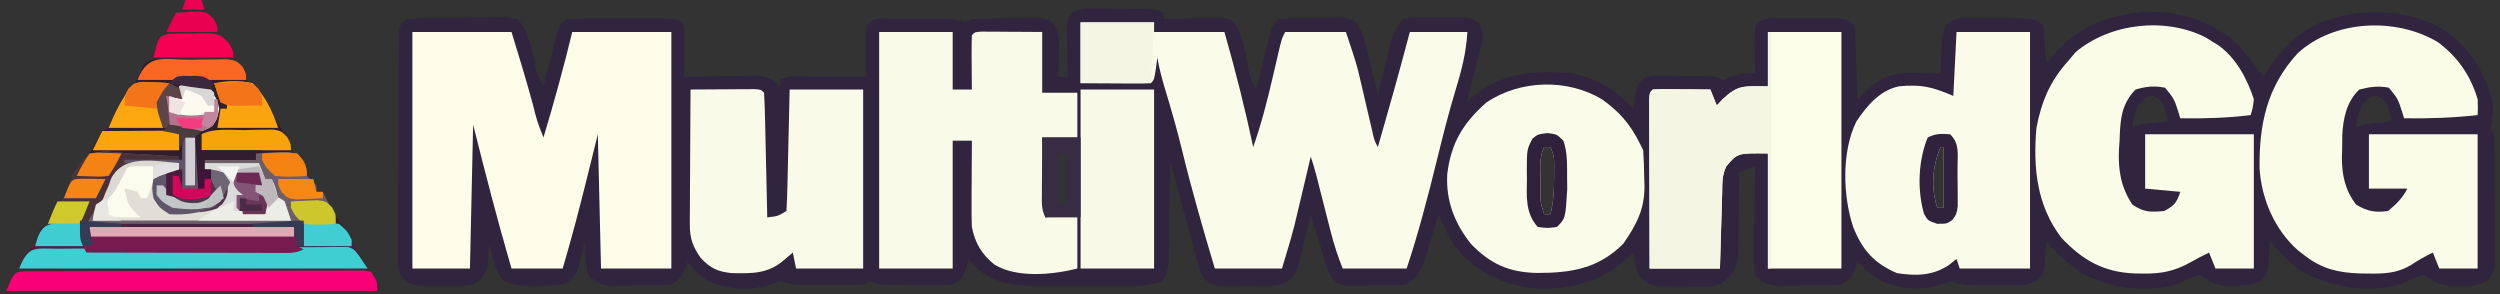
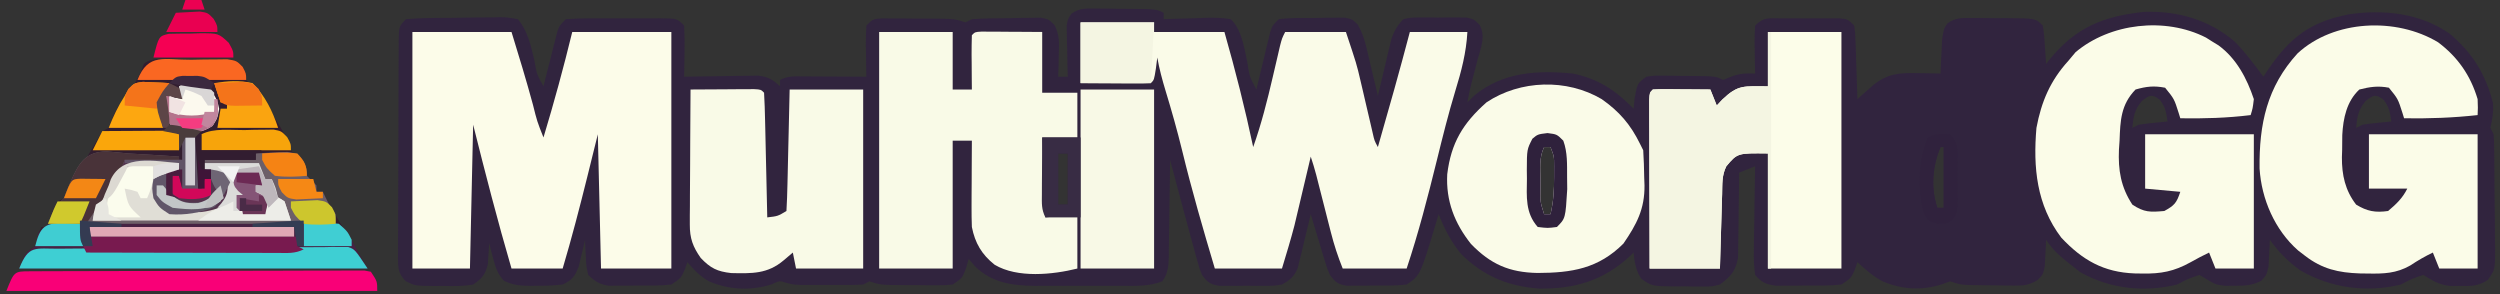
<svg xmlns="http://www.w3.org/2000/svg" version="1.1" width="782" height="92">
  <rect width="100%" height="100%" fill="#333333" stroke="none" />
  <path d="M0 0 C1.109 0.005 2.218 0.01 3.361 0.016 C5.099 0.047 5.099 0.047 6.871 0.078 C8.614 0.086 8.614 0.086 10.393 0.094 C19 0.174 19 0.174 21.309 1.328 C21.309 1.988 21.309 2.648 21.309 3.328 C21.929 3.302 22.549 3.276 23.189 3.249 C25.999 3.145 28.809 3.08 31.621 3.016 C32.598 2.974 33.574 2.932 34.58 2.889 C37.236 2.843 39.69 2.877 42.309 3.328 C45.754 6.72 46.391 11.943 47.434 16.578 C48.159 21.333 48.159 21.333 50.309 25.328 C50.45 24.733 50.591 24.137 50.736 23.524 C51.378 20.832 52.031 18.143 52.684 15.453 C52.905 14.516 53.127 13.579 53.355 12.613 C53.575 11.717 53.794 10.821 54.02 9.898 C54.219 9.071 54.418 8.244 54.623 7.391 C55.309 5.328 55.309 5.328 57.309 3.328 C61.101 2.847 64.927 2.958 68.746 2.953 C69.809 2.929 70.872 2.904 71.967 2.879 C72.986 2.875 74.005 2.871 75.055 2.867 C75.99 2.859 76.925 2.851 77.888 2.842 C80.309 3.328 80.309 3.328 82.05 5.059 C83.361 7.423 84.072 9.467 84.695 12.094 C84.911 12.983 85.127 13.873 85.35 14.789 C85.563 15.709 85.776 16.63 85.996 17.578 C86.221 18.514 86.446 19.45 86.678 20.414 C87.23 22.717 87.773 25.021 88.309 27.328 C88.512 26.451 88.512 26.451 88.72 25.556 C89.344 22.894 89.982 20.236 90.621 17.578 C90.834 16.658 91.048 15.737 91.268 14.789 C91.483 13.9 91.699 13.01 91.922 12.094 C92.116 11.277 92.309 10.46 92.509 9.618 C93.432 6.975 94.329 5.318 96.309 3.328 C98.621 2.811 98.621 2.811 101.309 2.797 C102.763 2.789 102.763 2.789 104.246 2.781 C105.257 2.797 106.267 2.812 107.309 2.828 C108.319 2.813 109.33 2.797 110.371 2.781 C111.34 2.786 112.31 2.792 113.309 2.797 C114.195 2.801 115.082 2.806 115.996 2.811 C118.309 3.328 118.309 3.328 120.155 5.115 C122.036 8.723 120.6 12.049 119.559 15.766 C119.168 17.264 118.777 18.763 118.387 20.262 C118.103 21.313 118.103 21.313 117.814 22.386 C117.216 24.684 116.736 26.993 116.309 29.328 C117.453 28.214 117.453 28.214 118.621 27.078 C127.532 19.822 138.324 19.254 149.309 20.328 C157.24 21.971 162.687 25.594 168.309 31.328 C168.412 30.235 168.515 29.142 168.621 28.016 C169.485 23.384 169.485 23.384 172.309 21.328 C174.637 20.972 174.637 20.972 177.344 21 C178.805 21.008 178.805 21.008 180.295 21.016 C181.31 21.036 182.325 21.057 183.371 21.078 C184.9 21.086 184.9 21.086 186.459 21.094 C194 21.174 194 21.174 196.309 22.328 C197.453 21.864 197.453 21.864 198.621 21.391 C201.438 20.277 203.32 20.243 206.309 20.328 C206.285 19.269 206.262 18.209 206.238 17.117 C206.22 15.729 206.201 14.341 206.184 12.953 C206.167 12.254 206.15 11.556 206.133 10.836 C206.115 8.999 206.206 7.162 206.309 5.328 C209.031 2.606 210.536 3.07 214.34 3.062 C215.543 3.06 216.745 3.057 217.984 3.055 C219.246 3.062 220.508 3.07 221.809 3.078 C223.071 3.07 224.333 3.063 225.633 3.055 C226.836 3.057 228.038 3.06 229.277 3.062 C230.385 3.065 231.493 3.067 232.635 3.069 C235.309 3.328 235.309 3.328 237.309 5.328 C237.627 7.667 237.627 7.667 237.723 10.555 C237.761 11.586 237.8 12.617 237.84 13.68 C237.886 15.3 237.886 15.3 237.934 16.953 C237.972 18.041 238.011 19.129 238.051 20.25 C238.145 22.943 238.231 25.635 238.309 28.328 C238.768 27.918 239.226 27.508 239.699 27.086 C240.313 26.547 240.926 26.008 241.559 25.453 C242.464 24.653 242.464 24.653 243.387 23.836 C247.849 20.335 251.504 20.067 257.059 20.203 C258.105 20.217 258.105 20.217 259.172 20.23 C260.884 20.254 262.596 20.29 264.309 20.328 C264.346 19.352 264.383 18.376 264.422 17.371 C264.52 15.463 264.52 15.463 264.621 13.516 C264.679 12.251 264.737 10.986 264.797 9.684 C265.309 6.328 265.309 6.328 266.471 4.641 C269.086 2.772 271.027 2.956 274.219 2.965 C275.373 2.965 276.527 2.966 277.717 2.967 C278.923 2.983 280.129 2.999 281.371 3.016 C283.186 3.011 283.186 3.011 285.037 3.006 C294.042 3.061 294.042 3.061 296.309 5.328 C296.723 8.148 296.723 8.148 296.934 11.453 C297.008 12.549 297.083 13.645 297.16 14.773 C297.209 15.616 297.258 16.46 297.309 17.328 C297.721 16.809 298.134 16.289 298.559 15.754 C306.74 5.874 315.18 2.424 327.945 1.043 C338.429 0.655 348.294 3.49 356.309 10.328 C359.667 13.73 362.453 17.505 365.309 21.328 C365.782 20.604 366.255 19.879 366.742 19.133 C373.703 8.956 379.926 4.172 392.113 1.797 C402.926 0.211 414.319 1.43 423.5 7.824 C430.63 13.753 434.878 20.606 437.121 29.578 C437.312 32.385 436.915 34.598 436.309 37.328 C436.639 37.988 436.969 38.648 437.309 39.328 C437.418 40.695 437.468 42.068 437.486 43.439 C437.498 44.287 437.511 45.135 437.524 46.008 C437.536 47.385 437.536 47.385 437.547 48.789 C437.555 49.731 437.563 50.673 437.571 51.644 C437.585 53.64 437.596 55.635 437.604 57.631 C437.621 60.684 437.665 63.736 437.709 66.789 C437.719 68.727 437.728 70.664 437.734 72.602 C437.752 73.515 437.769 74.429 437.787 75.37 C437.766 81.686 437.766 81.686 435.473 84.905 C432.507 86.855 430.398 86.827 426.871 86.766 C425.759 86.764 424.646 86.763 423.5 86.762 C420.042 86.292 418.25 85.105 415.309 83.328 C411.748 84.52 411.748 84.52 408.309 86.328 C397.592 88.955 386.432 87.455 376.848 81.902 C373.044 79.166 370.026 76.178 367.309 72.328 C367.283 73.087 367.257 73.847 367.23 74.629 C367.174 75.623 367.117 76.617 367.059 77.641 C366.989 79.12 366.989 79.12 366.918 80.629 C366.309 83.328 366.309 83.328 364.633 85.16 C361.72 86.624 359.623 86.728 356.371 86.703 C354.842 86.715 354.842 86.715 353.281 86.727 C350.309 86.328 350.309 86.328 347.648 84.727 C346.876 84.265 346.104 83.804 345.309 83.328 C341.748 84.52 341.748 84.52 338.309 86.328 C328.047 88.868 317.212 87.67 307.996 82.453 C307.109 81.752 306.222 81.051 305.309 80.328 C304.774 79.912 304.239 79.495 303.688 79.066 C301.064 76.971 299.183 75.14 297.309 72.328 C297.283 73.087 297.257 73.847 297.23 74.629 C297.174 75.623 297.117 76.617 297.059 77.641 C296.989 79.12 296.989 79.12 296.918 80.629 C296.309 83.328 296.309 83.328 294.589 84.976 C291.889 86.577 290.33 86.689 287.211 86.656 C285.762 86.649 285.762 86.649 284.283 86.641 C283.281 86.62 282.279 86.599 281.246 86.578 C280.24 86.573 279.234 86.568 278.197 86.562 C270.774 86.483 270.774 86.483 267.309 85.328 C266.442 85.638 265.576 85.947 264.684 86.266 C258.276 88.283 252.364 87.909 246.172 85.328 C243.156 83.71 240.817 81.648 238.309 79.328 C238.04 80.112 237.772 80.896 237.496 81.703 C236.309 84.328 236.309 84.328 233.309 86.328 C229.511 86.765 225.692 86.652 221.871 86.641 C220.821 86.657 219.771 86.673 218.689 86.689 C217.678 86.69 216.667 86.691 215.625 86.691 C214.701 86.694 213.778 86.697 212.826 86.7 C209.678 86.235 208.402 85.753 206.309 83.328 C205.952 80.612 205.841 78.307 205.918 75.598 C205.924 74.847 205.929 74.097 205.935 73.324 C205.957 70.929 206.008 68.535 206.059 66.141 C206.079 64.516 206.097 62.892 206.113 61.268 C206.157 57.287 206.226 53.308 206.309 49.328 C204.659 49.988 203.009 50.648 201.309 51.328 C201.304 52.211 201.3 53.093 201.296 54.003 C201.269 57.293 201.22 60.581 201.156 63.871 C201.133 65.292 201.118 66.713 201.113 68.134 C201.104 70.183 201.063 72.229 201.016 74.277 C201 75.508 200.984 76.739 200.968 78.007 C200.125 82.252 198.734 83.741 195.309 86.328 C192.785 86.959 192.785 86.959 190.148 86.957 C189.19 86.959 188.232 86.961 187.244 86.963 C186.255 86.939 185.265 86.915 184.246 86.891 C183.253 86.902 182.26 86.913 181.236 86.924 C174.062 86.851 174.062 86.851 170.672 84.496 C168.973 81.795 168.595 79.483 168.309 76.328 C167.908 76.715 167.507 77.102 167.094 77.5 C158.741 85.152 149.838 87.759 138.629 87.594 C128.879 86.814 121.41 83.708 114.41 76.855 C111.23 73.031 109.136 68.934 107.309 64.328 C107.055 65.185 106.801 66.043 106.539 66.926 C101.55 83.501 101.55 83.501 97.309 86.328 C93.823 86.759 90.318 86.652 86.809 86.641 C85.364 86.665 85.364 86.665 83.891 86.689 C82.966 86.69 82.042 86.691 81.09 86.691 C79.822 86.696 79.822 86.696 78.529 86.7 C75.765 86.237 74.966 85.563 73.309 83.328 C72.417 81.243 72.417 81.243 71.703 78.879 C71.312 77.608 71.312 77.608 70.912 76.311 C70.521 74.989 70.521 74.989 70.121 73.641 C69.848 72.748 69.576 71.855 69.295 70.936 C68.624 68.735 67.963 66.533 67.309 64.328 C67.178 64.888 67.048 65.448 66.913 66.025 C66.311 68.567 65.685 71.104 65.059 73.641 C64.751 74.962 64.751 74.962 64.438 76.311 C64.118 77.582 64.118 77.582 63.793 78.879 C63.604 79.659 63.416 80.439 63.222 81.243 C62.039 83.944 60.872 84.892 58.309 86.328 C55.883 86.716 55.883 86.716 53.211 86.727 C52.245 86.73 51.279 86.734 50.283 86.738 C49.281 86.727 48.279 86.715 47.246 86.703 C46.24 86.715 45.234 86.726 44.197 86.738 C42.75 86.732 42.75 86.732 41.273 86.727 C40.393 86.723 39.512 86.72 38.605 86.716 C35.798 86.242 34.979 85.607 33.309 83.328 C32.481 81.298 32.481 81.298 31.844 78.969 C31.601 78.099 31.358 77.229 31.107 76.332 C30.743 74.969 30.743 74.969 30.371 73.578 C30.132 72.716 29.893 71.853 29.646 70.965 C28.853 68.09 28.079 65.21 27.309 62.328 C27.135 61.681 26.962 61.033 26.784 60.366 C25.622 56.021 24.464 51.675 23.309 47.328 C23.295 48.94 23.295 48.94 23.28 50.585 C23.24 54.572 23.175 58.558 23.101 62.544 C23.073 64.27 23.052 65.995 23.038 67.721 C23.016 70.201 22.97 72.68 22.918 75.16 C22.917 75.932 22.916 76.704 22.914 77.499 C22.83 80.564 22.7 82.779 20.893 85.314 C16.771 86.932 12.743 86.755 8.355 86.727 C7.381 86.729 6.407 86.732 5.403 86.735 C3.342 86.737 1.281 86.732 -0.78 86.719 C-3.916 86.703 -7.051 86.719 -10.188 86.738 C-12.194 86.736 -14.201 86.732 -16.207 86.727 C-17.138 86.733 -18.068 86.739 -19.027 86.745 C-26.061 86.67 -32.463 85.799 -37.691 80.641 C-38.681 79.496 -38.681 79.496 -39.691 78.328 C-39.96 79.277 -40.228 80.226 -40.504 81.203 C-41.691 84.328 -41.691 84.328 -44.691 86.328 C-47.096 86.571 -47.096 86.571 -49.91 86.559 C-50.925 86.557 -51.939 86.555 -52.984 86.553 C-54.043 86.54 -55.101 86.528 -56.191 86.516 C-57.25 86.515 -58.308 86.514 -59.398 86.514 C-67.27 86.469 -67.27 86.469 -70.691 85.328 C-71.681 85.823 -71.681 85.823 -72.691 86.328 C-74.312 86.424 -75.936 86.459 -77.559 86.461 C-79.011 86.463 -79.011 86.463 -80.492 86.465 C-82.014 86.459 -82.014 86.459 -83.566 86.453 C-85.077 86.459 -85.077 86.459 -86.617 86.465 C-87.588 86.464 -88.559 86.462 -89.559 86.461 C-90.891 86.459 -90.891 86.459 -92.25 86.458 C-94.691 86.328 -94.691 86.328 -96.848 85.761 C-98.846 85.116 -98.846 85.116 -101.316 86.266 C-107.934 88.349 -114.532 88.027 -120.93 85.328 C-123.73 83.739 -125.591 81.756 -127.691 79.328 C-127.96 80.112 -128.228 80.896 -128.504 81.703 C-129.691 84.328 -129.691 84.328 -132.691 86.328 C-136.323 86.762 -139.974 86.652 -143.629 86.641 C-145.132 86.665 -145.132 86.665 -146.666 86.689 C-147.632 86.69 -148.598 86.691 -149.594 86.691 C-150.916 86.696 -150.916 86.696 -152.265 86.7 C-155.195 86.251 -156.563 85.365 -158.691 83.328 C-159.301 80.629 -159.301 80.629 -159.441 77.641 C-159.498 76.647 -159.555 75.653 -159.613 74.629 C-159.639 73.87 -159.665 73.11 -159.691 72.328 C-159.862 73.087 -160.032 73.847 -160.207 74.629 C-160.449 75.623 -160.692 76.617 -160.941 77.641 C-161.173 78.627 -161.405 79.613 -161.645 80.629 C-162.893 83.849 -163.592 84.814 -166.691 86.328 C-169.454 86.622 -171.937 86.748 -174.691 86.703 C-175.403 86.715 -176.115 86.726 -176.848 86.738 C-179.931 86.721 -182.308 86.521 -185.082 85.129 C-187.082 82.891 -187.69 81.035 -188.441 78.141 C-188.684 77.24 -188.926 76.339 -189.176 75.41 C-189.346 74.723 -189.516 74.036 -189.691 73.328 C-189.717 73.931 -189.743 74.535 -189.77 75.156 C-189.826 75.955 -189.883 76.755 -189.941 77.578 C-190.011 78.761 -190.011 78.761 -190.082 79.969 C-190.94 83.291 -191.835 84.387 -194.691 86.328 C-197.871 86.888 -200.972 86.841 -204.191 86.766 C-205.046 86.773 -205.901 86.78 -206.781 86.787 C-212.903 86.725 -212.903 86.725 -215.794 85.27 C-218.112 82.897 -218.17 81.274 -218.211 78.027 C-218.2 77.312 -218.189 76.596 -218.177 75.859 C-218.183 74.722 -218.183 74.722 -218.189 73.562 C-218.196 71.055 -218.175 68.55 -218.152 66.043 C-218.15 64.303 -218.149 62.564 -218.15 60.824 C-218.146 57.178 -218.13 53.532 -218.103 49.886 C-218.069 45.206 -218.061 40.527 -218.063 35.847 C-218.062 32.255 -218.051 28.663 -218.037 25.071 C-218.031 23.345 -218.027 21.619 -218.025 19.893 C-218.021 17.485 -218.003 15.076 -217.982 12.668 C-217.983 11.95 -217.984 11.233 -217.985 10.494 C-217.92 5.557 -217.92 5.557 -215.691 3.328 C-213.074 3.092 -210.566 2.976 -207.945 2.957 C-206.795 2.943 -206.795 2.943 -205.621 2.93 C-203.998 2.915 -202.375 2.906 -200.752 2.903 C-198.266 2.891 -195.784 2.842 -193.299 2.791 C-191.723 2.782 -190.146 2.774 -188.57 2.77 C-187.826 2.75 -187.083 2.73 -186.316 2.71 C-184.213 2.729 -184.213 2.729 -180.691 3.328 C-177.59 7.043 -176.682 11.446 -175.566 16.078 C-174.796 20.561 -174.796 20.561 -172.691 24.328 C-172.48 23.48 -172.48 23.48 -172.264 22.616 C-171.622 20.06 -170.969 17.506 -170.316 14.953 C-169.984 13.619 -169.984 13.619 -169.645 12.258 C-169.316 10.982 -169.316 10.982 -168.98 9.68 C-168.682 8.501 -168.682 8.501 -168.377 7.299 C-167.691 5.328 -167.691 5.328 -165.691 3.328 C-163.062 3.128 -160.54 3.048 -157.91 3.062 C-157.141 3.061 -156.372 3.059 -155.579 3.057 C-153.952 3.055 -152.324 3.059 -150.697 3.067 C-148.201 3.078 -145.706 3.067 -143.211 3.055 C-141.632 3.056 -140.052 3.059 -138.473 3.062 C-137.724 3.058 -136.975 3.054 -136.203 3.05 C-130.921 3.098 -130.921 3.098 -128.691 5.328 C-128.546 8.073 -128.505 10.713 -128.566 13.453 C-128.575 14.207 -128.584 14.961 -128.594 15.738 C-128.617 17.602 -128.653 19.465 -128.691 21.328 C-127.925 21.312 -127.158 21.297 -126.368 21.281 C-122.893 21.218 -119.417 21.179 -115.941 21.141 C-114.735 21.115 -113.528 21.09 -112.285 21.064 C-111.125 21.055 -109.965 21.045 -108.77 21.035 C-107.167 21.012 -107.167 21.012 -105.532 20.988 C-102.36 21.368 -101.019 22.199 -98.691 24.328 C-98.691 23.668 -98.691 23.008 -98.691 22.328 C-96.03 20.997 -94.004 21.215 -91.027 21.23 C-89.906 21.234 -88.784 21.237 -87.629 21.24 C-86.453 21.249 -85.278 21.257 -84.066 21.266 C-82.883 21.27 -81.7 21.275 -80.48 21.279 C-77.551 21.291 -74.621 21.308 -71.691 21.328 C-71.715 20.196 -71.738 19.065 -71.762 17.898 C-71.78 16.417 -71.799 14.935 -71.816 13.453 C-71.833 12.707 -71.85 11.96 -71.867 11.191 C-71.885 9.236 -71.795 7.281 -71.691 5.328 C-69.691 3.328 -69.691 3.328 -67.125 3.085 C-66.066 3.089 -65.006 3.093 -63.914 3.098 C-62.761 3.1 -61.608 3.102 -60.42 3.104 C-59.21 3.116 -58 3.128 -56.754 3.141 C-55.548 3.141 -54.342 3.142 -53.1 3.143 C-44.113 3.188 -44.113 3.188 -40.691 4.328 C-40.031 3.998 -39.371 3.668 -38.691 3.328 C-34.718 3.033 -30.737 3.05 -26.754 3.016 C-25.643 2.987 -24.533 2.958 -23.389 2.928 C-22.325 2.919 -21.26 2.911 -20.164 2.902 C-19.187 2.888 -18.21 2.873 -17.203 2.858 C-14.691 3.328 -14.691 3.328 -12.868 5.139 C-11.155 8.326 -11.404 10.994 -11.504 14.578 C-11.545 16.473 -11.545 16.473 -11.586 18.406 C-11.621 19.37 -11.656 20.335 -11.691 21.328 C-10.701 21.328 -9.711 21.328 -8.691 21.328 C-8.726 20.064 -8.761 18.799 -8.797 17.496 C-8.825 15.836 -8.852 14.176 -8.879 12.516 C-8.904 11.682 -8.929 10.849 -8.955 9.99 C-8.97 8.787 -8.97 8.787 -8.984 7.559 C-9.008 6.451 -9.008 6.451 -9.032 5.321 C-8.691 3.328 -8.691 3.328 -7.529 1.584 C-4.954 -0.176 -3.101 -0.028 0 0 Z M327.246 28.953 C324.947 31.771 324.634 33.754 324.309 37.328 C324.969 36.998 325.629 36.668 326.309 36.328 C327.845 36.103 329.388 35.92 330.934 35.766 C331.751 35.682 332.568 35.598 333.41 35.512 C334.037 35.451 334.663 35.391 335.309 35.328 C334.933 32.546 334.635 30.74 332.871 28.516 C330.388 26.629 329.66 27.051 327.246 28.953 Z M397.246 28.953 C394.947 31.771 394.634 33.754 394.309 37.328 C394.969 36.998 395.629 36.668 396.309 36.328 C397.845 36.103 399.388 35.92 400.934 35.766 C401.751 35.682 402.568 35.598 403.41 35.512 C404.037 35.451 404.663 35.391 405.309 35.328 C404.933 32.546 404.635 30.74 402.871 28.516 C400.388 26.629 399.66 27.051 397.246 28.953 Z M323.309 42.328 C324.309 45.328 324.309 45.328 324.309 45.328 Z M140.309 43.328 C138.668 46.61 139.166 50.226 139.184 53.828 C139.18 54.613 139.176 55.398 139.172 56.207 C139.071 60.401 139.071 60.401 140.309 64.328 C140.969 64.328 141.629 64.328 142.309 64.328 C143.236 60.4 143.443 56.735 143.434 52.703 C143.437 51.013 143.437 51.013 143.441 49.289 C143.441 46.27 143.441 46.27 142.309 43.328 C141.649 43.328 140.989 43.328 140.309 43.328 Z M264.309 43.328 C261.759 49.384 261.222 56.067 263.309 62.328 C263.969 62.328 264.629 62.328 265.309 62.328 C265.309 56.058 265.309 49.788 265.309 43.328 C264.979 43.328 264.649 43.328 264.309 43.328 Z M-11.691 45.328 C-11.691 50.608 -11.691 55.888 -11.691 61.328 C-10.701 61.328 -9.711 61.328 -8.691 61.328 C-8.691 56.048 -8.691 50.768 -8.691 45.328 C-9.681 45.328 -10.671 45.328 -11.691 45.328 Z " fill="#31243E" transform="translate(342.691,2.672)" />
  <path d="M0 0 C7.59 0 15.18 0 23 0 C23 0.99 23 1.98 23 3 C30.26 3 37.52 3 45 3 C48.411 14.939 51.43 26.854 54 39 C56.551 31.783 58.399 24.516 60.125 17.062 C60.646 14.824 61.17 12.585 61.695 10.348 C61.922 9.368 62.149 8.388 62.383 7.379 C63 5 63 5 64 3 C70.27 3 76.54 3 83 3 C86.372 13.115 86.372 13.115 87.57 18.277 C87.827 19.367 88.083 20.457 88.348 21.58 C88.604 22.688 88.861 23.796 89.125 24.938 C89.646 27.176 90.17 29.415 90.695 31.652 C90.922 32.632 91.149 33.612 91.383 34.621 C91.91 36.994 91.91 36.994 93 39 C96.452 27.029 99.835 15.05 103 3 C108.94 3 114.88 3 121 3 C120.647 9.466 119.115 15.281 117.222 21.435 C115.042 28.625 113.233 35.893 111.438 43.188 C108.626 54.582 105.713 65.86 102 77 C95.4 77 88.8 77 82 77 C80.466 73.165 79.32 69.683 78.309 65.711 C78.004 64.522 77.699 63.334 77.385 62.109 C77.072 60.877 76.76 59.645 76.438 58.375 C75.812 55.924 75.186 53.474 74.559 51.023 C74.146 49.398 74.146 49.398 73.724 47.74 C73.214 45.808 72.632 43.895 72 42 C71.751 43.057 71.751 43.057 71.497 44.136 C70.73 47.383 69.959 50.629 69.188 53.875 C68.926 54.984 68.665 56.092 68.396 57.234 C68.005 58.878 68.005 58.878 67.605 60.555 C67.37 61.55 67.134 62.545 66.891 63.57 C65.719 68.081 64.339 72.536 63 77 C56.07 77 49.14 77 42 77 C38.352 64.762 34.794 52.535 31.783 40.124 C30.248 33.844 28.495 27.649 26.611 21.465 C25.558 17.997 24.633 14.57 24 11 C23.856 12.134 23.711 13.269 23.562 14.438 C23 18 23 18 22 19 C20.365 19.087 18.727 19.107 17.09 19.098 C16.1 19.094 15.111 19.091 14.092 19.088 C13.051 19.08 12.01 19.071 10.938 19.062 C9.893 19.058 8.848 19.053 7.771 19.049 C5.181 19.037 2.59 19.019 0 19 C0 12.73 0 6.46 0 0 Z " fill="#FAFBE8" transform="translate(338,7)" />
  <path d="M0 0 C10.23 0 20.46 0 31 0 C33.325 7.556 35.624 15.065 37.688 22.688 C39.004 27.967 39.004 27.967 41 33 C44.303 22.061 47.299 11.104 50 0 C60.23 0 70.46 0 81 0 C81 24.42 81 48.84 81 74 C73.74 74 66.48 74 59 74 C58.505 53.21 58.505 53.21 58 32 C56.928 36.331 55.855 40.663 54.75 45.125 C52.341 54.809 49.847 64.435 47 74 C41.72 74 36.44 74 31 74 C26.645 59.093 22.766 44.065 19 29 C18.67 43.85 18.34 58.7 18 74 C12.06 74 6.12 74 0 74 C0 49.58 0 25.16 0 0 Z " fill="#FCFCE9" transform="translate(129,10)" />
  <path d="M0 0 C1.306 -0.029 2.612 -0.058 3.957 -0.088 C5.206 -0.096 6.455 -0.105 7.742 -0.113 C9.469 -0.135 9.469 -0.135 11.23 -0.157 C14.125 0.312 14.125 0.312 16.024 2.214 C17.125 4.312 17.125 4.312 17.125 6.312 C17.867 7.034 18.61 7.756 19.375 8.5 C22.462 11.657 24.046 14.431 26.125 18.312 C26.661 19.179 27.198 20.045 27.75 20.938 C29.125 23.312 29.125 23.312 30.062 25.875 C31.006 28.445 31.006 28.445 33.188 30.375 C35.305 32.493 35.488 33.491 36.125 36.312 C37.105 37.332 38.103 38.335 39.125 39.312 C39.125 39.972 39.125 40.633 39.125 41.312 C39.785 41.312 40.445 41.312 41.125 41.312 C41.394 41.871 41.664 42.429 41.941 43.004 C43.216 45.489 44.616 47.861 46.062 50.25 C46.567 51.084 47.071 51.918 47.59 52.777 C48.096 53.614 48.603 54.451 49.125 55.312 C50.126 56.979 51.126 58.645 52.125 60.312 C53.115 61.962 54.105 63.612 55.125 65.312 C19.155 65.312 -16.815 65.312 -53.875 65.312 C-51.875 60.312 -51.875 60.312 -48.875 58.312 C-48.213 56.332 -48.213 56.332 -47.875 54.312 C-47.545 53.653 -47.215 52.992 -46.875 52.312 C-46.215 52.312 -45.555 52.312 -44.875 52.312 C-44.751 51.735 -44.627 51.157 -44.5 50.562 C-43.861 48.262 -43.082 46.371 -41.875 44.312 C-40.885 43.818 -40.885 43.818 -39.875 43.312 C-39.19 41.653 -38.526 39.985 -37.875 38.312 C-36.957 36.828 -35.998 35.369 -35 33.938 C-33.068 31.12 -31.265 28.309 -29.625 25.312 C-27.875 22.312 -27.875 22.312 -25.875 21.312 C-25.185 19.656 -24.522 17.987 -23.875 16.312 C-22.368 13.572 -20.805 11.228 -18.812 8.812 C-16.908 6.355 -15.923 4.215 -14.875 1.312 C-12.101 -1.461 -3.736 0.027 0 0 Z " fill="#321D2F" transform="translate(59.875,18.688)" />
  <path d="M0 0 C0.973 0.615 0.973 0.615 1.965 1.242 C2.922 1.826 2.922 1.826 3.898 2.422 C9.488 6.485 12.808 12.779 14.965 19.242 C14.621 22.113 14.621 22.113 13.965 24.242 C6.607 25.154 -0.625 25.357 -8.035 25.242 C-8.205 24.688 -8.375 24.134 -8.551 23.562 C-9.947 19.173 -9.947 19.173 -12.785 15.68 C-16.251 15.006 -18.634 15.271 -22.035 16.242 C-26.639 20.967 -26.81 25.978 -27.035 32.242 C-27.098 33.157 -27.161 34.073 -27.227 35.016 C-27.507 41.466 -26.634 46.765 -23.035 52.242 C-19.325 54.716 -17.425 54.627 -13.035 54.242 C-9.85 52.482 -9.202 51.743 -8.035 48.242 C-11.665 47.912 -15.295 47.582 -19.035 47.242 C-19.035 41.632 -19.035 36.022 -19.035 30.242 C-7.815 30.242 3.405 30.242 14.965 30.242 C14.965 44.102 14.965 57.962 14.965 72.242 C11.005 72.242 7.045 72.242 2.965 72.242 C2.305 70.592 1.645 68.942 0.965 67.242 C-1.01 68.213 -2.956 69.197 -4.864 70.293 C-9.955 73.127 -14.118 73.919 -19.91 73.805 C-21.094 73.788 -21.094 73.788 -22.302 73.771 C-32.01 73.412 -38.666 69.611 -45.277 62.559 C-52.992 52.392 -54.105 40.598 -53.035 28.242 C-51.492 19.988 -48.682 13.453 -43.035 7.242 C-42.293 6.355 -41.55 5.468 -40.785 4.555 C-30.018 -4.499 -12.833 -6.54 0 0 Z " fill="#FBFCE8" transform="translate(690.035,11.758)" />
  <path d="M0 0 C6.156 4.622 10.123 10.346 12.352 17.766 C12.453 20.539 12.453 20.539 12.352 22.766 C4.659 23.614 -2.911 23.887 -10.648 23.766 C-10.819 23.211 -10.989 22.657 -11.164 22.086 C-12.56 17.696 -12.56 17.696 -15.398 14.203 C-18.77 13.547 -21.331 13.921 -24.648 14.766 C-28.596 18.441 -29.72 23.773 -29.984 29.008 C-30.008 30.552 -30.021 32.096 -30.023 33.641 C-30.048 34.405 -30.072 35.169 -30.098 35.957 C-30.126 41.51 -29.102 46.286 -25.648 50.766 C-22.217 52.862 -19.667 53.34 -15.648 52.766 C-13.076 50.593 -11.158 48.786 -9.648 45.766 C-13.608 45.766 -17.568 45.766 -21.648 45.766 C-21.648 40.156 -21.648 34.546 -21.648 28.766 C-10.428 28.766 0.792 28.766 12.352 28.766 C12.352 42.626 12.352 56.486 12.352 70.766 C8.392 70.766 4.432 70.766 0.352 70.766 C-0.308 69.116 -0.968 67.466 -1.648 65.766 C-4.163 66.973 -6.384 68.255 -8.719 69.809 C-13.073 72.294 -17.03 72.419 -21.961 72.328 C-23.222 72.312 -23.222 72.312 -24.509 72.295 C-31.187 72.062 -36.267 70.919 -41.648 66.766 C-42.373 66.207 -43.097 65.649 -43.844 65.074 C-51.079 58.68 -55.258 49.088 -55.852 39.48 C-56.024 25.622 -53.544 13.925 -43.961 3.453 C-32.585 -7.043 -13.144 -7.924 0 0 Z " fill="#FBFCE8" transform="translate(762.648,13.234)" />
  <path d="M0 0 C7.59 0 15.18 0 23 0 C23 5.94 23 11.88 23 18 C24.98 18 26.96 18 29 18 C28.988 16.784 28.977 15.569 28.965 14.316 C28.955 12.732 28.946 11.147 28.938 9.562 C28.929 8.76 28.921 7.958 28.912 7.131 C28.903 5.087 28.948 3.043 29 1 C30 0 30 0 32.041 -0.114 C32.916 -0.108 33.79 -0.103 34.691 -0.098 C35.636 -0.094 36.58 -0.091 37.553 -0.088 C38.546 -0.08 39.539 -0.071 40.562 -0.062 C41.56 -0.058 42.557 -0.053 43.584 -0.049 C46.056 -0.037 48.528 -0.019 51 0 C51 6.27 51 12.54 51 19 C54.63 19 58.26 19 62 19 C62 23.62 62 28.24 62 33 C58.37 33 54.74 33 51 33 C51.495 45.375 51.495 45.375 52 58 C56.95 57.505 56.95 57.505 62 57 C62 62.61 62 68.22 62 74 C54.298 75.925 43.244 77.065 36.125 72.812 C32.091 69.618 29.985 66.021 29 61 C28.919 58.902 28.892 56.802 28.902 54.703 C28.906 53.498 28.909 52.293 28.912 51.051 C28.92 49.797 28.929 48.542 28.938 47.25 C28.942 45.98 28.947 44.711 28.951 43.402 C28.963 40.268 28.979 37.134 29 34 C27.02 34 25.04 34 23 34 C23 47.2 23 60.4 23 74 C15.41 74 7.82 74 0 74 C0 49.58 0 25.16 0 0 Z " fill="#F9FAE7" transform="translate(275,10)" />
-   <path d="M0 0 C7.59 0 15.18 0 23 0 C23 24.42 23 48.84 23 74 C15.74 74 8.48 74 1 74 C0.67 73.01 0.34 72.02 0 71 C-0.804 71.639 -1.609 72.279 -2.438 72.938 C-7.498 76.292 -12.769 76.346 -18.625 75.438 C-25.737 72.408 -29.399 68.272 -32.273 61.148 C-35.603 51.304 -35.973 37.421 -31.336 28.016 C-28.079 23.102 -23.967 18.249 -18 17 C-11.053 16.359 -7.742 17.111 -1 20 C-0.67 13.4 -0.34 6.8 0 0 Z M-5 36 C-7.55 42.056 -8.087 48.739 -6 55 C-5.34 55 -4.68 55 -4 55 C-4 48.73 -4 42.46 -4 36 C-4.33 36 -4.66 36 -5 36 Z " fill="#FAFBE8" transform="translate(612,10)" />
  <path d="M0 0 C7.59 0 15.18 0 23 0 C23 24.42 23 48.84 23 74 C15.41 74 7.82 74 0 74 C0 62.12 0 50.24 0 38 C-9.519 37.886 -9.519 37.886 -13 42 C-14.45 44.899 -14.221 47.523 -14.316 50.758 C-14.337 51.421 -14.358 52.084 -14.379 52.767 C-14.445 54.886 -14.504 57.006 -14.562 59.125 C-14.606 60.561 -14.649 61.997 -14.693 63.434 C-14.801 66.956 -14.9 70.478 -15 74 C-22.26 74 -29.52 74 -37 74 C-37.025 66.185 -37.043 58.371 -37.055 50.556 C-37.06 47.896 -37.067 45.235 -37.075 42.574 C-37.088 38.759 -37.093 34.944 -37.098 31.129 C-37.103 29.931 -37.108 28.733 -37.113 27.499 C-37.113 26.398 -37.113 25.297 -37.114 24.162 C-37.116 23.188 -37.118 22.213 -37.12 21.208 C-37 19 -37 19 -36 18 C-34.657 17.914 -33.31 17.893 -31.965 17.902 C-31.156 17.906 -30.347 17.909 -29.514 17.912 C-28.664 17.92 -27.813 17.929 -26.938 17.938 C-26.083 17.942 -25.229 17.947 -24.35 17.951 C-22.233 17.963 -20.117 17.981 -18 18 C-17.34 19.65 -16.68 21.3 -16 23 C-15.422 22.381 -14.845 21.762 -14.25 21.125 C-9.255 16.407 -7.623 17 0 17 C0 11.39 0 5.78 0 0 Z " fill="#FCFDE9" transform="translate(553,10)" />
  <path d="M0 0 C5.529 3.878 9.039 7.96 12 14 C12.495 14.99 12.495 14.99 13 16 C13.179 18.89 13.278 21.733 13.312 24.625 C13.342 25.407 13.371 26.19 13.4 26.996 C13.48 34.404 10.934 39.182 6.812 45.188 C-1.039 53.039 -9.374 54.349 -20.07 54.383 C-28.867 54.213 -34.726 51.668 -40.875 45.312 C-46.023 38.826 -48.747 31.822 -48.305 23.5 C-47.113 13.726 -43.42 7.568 -36 1 C-25.445 -6.018 -10.917 -6.444 0 0 Z M-18 15 C-19.641 18.281 -19.143 21.898 -19.125 25.5 C-19.129 26.285 -19.133 27.07 -19.137 27.879 C-19.238 32.073 -19.238 32.073 -18 36 C-17.34 36 -16.68 36 -16 36 C-15.073 32.071 -14.866 28.407 -14.875 24.375 C-14.871 22.685 -14.871 22.685 -14.867 20.961 C-14.867 17.942 -14.867 17.942 -16 15 C-16.66 15 -17.32 15 -18 15 Z " fill="#FAFBE8" transform="translate(501,31)" />
  <path d="M0 0 C3.646 -0.029 7.292 -0.047 10.938 -0.062 C12.499 -0.075 12.499 -0.075 14.092 -0.088 C15.576 -0.093 15.576 -0.093 17.09 -0.098 C18.465 -0.106 18.465 -0.106 19.867 -0.114 C22 0 22 0 23 1 C23.16 3.883 23.26 6.744 23.316 9.629 C23.337 10.493 23.358 11.357 23.379 12.248 C23.445 15.019 23.504 17.791 23.562 20.562 C23.606 22.437 23.649 24.311 23.693 26.186 C23.801 30.79 23.902 35.395 24 40 C27.291 39.621 27.291 39.621 30 38 C30.16 35.19 30.26 32.402 30.316 29.59 C30.337 28.748 30.358 27.906 30.379 27.038 C30.445 24.338 30.504 21.638 30.562 18.938 C30.606 17.111 30.649 15.285 30.693 13.459 C30.801 8.973 30.9 4.486 31 0 C38.59 0 46.18 0 54 0 C54 18.48 54 36.96 54 56 C47.07 56 40.14 56 33 56 C32.67 54.35 32.34 52.7 32 51 C31.051 51.804 30.102 52.609 29.125 53.438 C24.078 57.717 19.203 57.558 12.727 57.418 C8.276 56.919 6.248 55.872 3.199 52.703 C0.723 49.186 -0.25 46.555 -0.227 42.231 C-0.227 41.291 -0.227 40.35 -0.227 39.381 C-0.216 38.373 -0.206 37.366 -0.195 36.328 C-0.192 35.291 -0.19 34.253 -0.187 33.184 C-0.176 29.873 -0.15 26.561 -0.125 23.25 C-0.115 21.004 -0.106 18.758 -0.098 16.512 C-0.076 11.008 -0.042 5.504 0 0 Z " fill="#F9FAE7" transform="translate(216,28)" />
  <path d="M0 0 C0.33 0 0.66 0 1 0 C1 24.42 1 48.84 1 74 C0.67 74 0.34 74 0 74 C0 62.12 0 50.24 0 38 C-9.519 37.886 -9.519 37.886 -13 42 C-14.45 44.899 -14.221 47.523 -14.316 50.758 C-14.337 51.421 -14.358 52.084 -14.379 52.767 C-14.445 54.886 -14.504 57.006 -14.562 59.125 C-14.606 60.561 -14.649 61.997 -14.693 63.434 C-14.801 66.956 -14.9 70.478 -15 74 C-22.26 74 -29.52 74 -37 74 C-37.025 66.185 -37.043 58.371 -37.055 50.556 C-37.06 47.896 -37.067 45.235 -37.075 42.574 C-37.088 38.759 -37.093 34.944 -37.098 31.129 C-37.103 29.931 -37.108 28.733 -37.113 27.499 C-37.113 26.398 -37.113 25.297 -37.114 24.162 C-37.116 23.188 -37.118 22.213 -37.12 21.208 C-37 19 -37 19 -36 18 C-34.657 17.914 -33.31 17.893 -31.965 17.902 C-31.156 17.906 -30.347 17.909 -29.514 17.912 C-28.664 17.92 -27.813 17.929 -26.938 17.938 C-26.083 17.942 -25.229 17.947 -24.35 17.951 C-22.233 17.963 -20.117 17.981 -18 18 C-17.34 19.65 -16.68 21.3 -16 23 C-15.422 22.381 -14.845 21.762 -14.25 21.125 C-9.255 16.407 -7.623 17 0 17 C0 11.39 0 5.78 0 0 Z " fill="#F4F5E2" transform="translate(553,10)" />
  <path d="M0 0 C1.529 -0.001 3.058 -0.002 4.586 -0.003 C7.776 -0.004 10.965 -0.002 14.155 0.002 C18.214 0.008 22.273 0.005 26.332 -0.001 C29.485 -0.005 32.638 -0.004 35.791 -0.001 C37.286 -0 38.781 -0.001 40.277 -0.003 C63.806 -0.032 63.806 -0.032 67.66 3.445 C70.109 8.023 70.109 8.023 71.098 10.133 C72.088 11.783 73.078 13.433 74.098 15.133 C38.128 15.133 2.158 15.133 -34.902 15.133 C-32.902 10.133 -32.902 10.133 -29.902 8.133 C-29.559 6.802 -29.226 5.468 -28.902 4.133 C-27.362 2.207 -26.386 1.261 -23.981 0.626 C-15.991 0.02 -8.008 -0.013 0 0 Z " fill="#462243" transform="translate(40.902,68.867)" />
  <path d="M0 0 C7.59 0 15.18 0 23 0 C23 18.48 23 36.96 23 56 C15.41 56 7.82 56 0 56 C0 37.52 0 19.04 0 0 Z " fill="#F8F9E6" transform="translate(338,28)" />
  <path d="M0 0 C2.475 0.495 2.475 0.495 5 1 C5 6.28 5 11.56 5 17 C5.66 17 6.32 17 7 17 C7 16.01 7 15.02 7 14 C7.66 14 8.32 14 9 14 C9 13.01 9 12.02 9 11 C8.34 11 7.68 11 7 11 C7 10.34 7 9.68 7 9 C12.61 9 18.22 9 24 9 C24.66 10.65 25.32 12.3 26 14 C26.66 14 27.32 14 28 14 C29.005 15.789 30.004 17.581 31 19.375 C31.557 20.373 32.114 21.37 32.688 22.398 C34 25 34 25 34 27 C13.54 27 -6.92 27 -28 27 C-26.613 20.066 -23.888 12.429 -18 8 C-12.145 6.285 -5.949 7.191 0 8 C0 5.36 0 2.72 0 0 Z " fill="#53344D" transform="translate(57,42)" />
  <path d="M0 0 C0.932 -0.006 1.865 -0.011 2.826 -0.017 C3.857 -0.018 4.888 -0.02 5.95 -0.021 C7.03 -0.026 8.11 -0.031 9.222 -0.036 C12.811 -0.05 16.399 -0.057 19.988 -0.063 C22.47 -0.068 24.953 -0.074 27.435 -0.08 C32.646 -0.09 37.858 -0.096 43.069 -0.1 C48.432 -0.104 53.796 -0.118 59.159 -0.141 C65.618 -0.168 72.077 -0.181 78.536 -0.183 C81.005 -0.186 83.473 -0.194 85.942 -0.207 C89.387 -0.224 92.833 -0.223 96.279 -0.216 C97.822 -0.23 97.822 -0.23 99.397 -0.244 C100.333 -0.238 101.268 -0.233 102.231 -0.227 C103.047 -0.229 103.862 -0.23 104.702 -0.231 C105.355 -0.109 106.007 0.014 106.679 0.14 C108.679 3.14 108.679 3.14 108.679 6.14 C70.399 6.14 32.119 6.14 -7.321 6.14 C-4.872 0.018 -4.872 0.018 0 0 Z " fill="#F90077" transform="translate(9.321,84.86)" />
  <path d="M0 0 C2.211 0.173 4.42 0.385 6.625 0.625 C8.809 0.767 10.993 0.885 13.178 1.002 C16.33 1.178 19.477 1.401 22.625 1.625 C22.625 1.955 22.625 2.285 22.625 2.625 C17.015 2.625 11.405 2.625 5.625 2.625 C4.965 4.275 4.305 5.925 3.625 7.625 C2.474 9.523 1.285 11.397 0.062 13.25 C-1.812 16.096 -3.296 18.388 -4.375 21.625 C16.085 21.625 36.545 21.625 57.625 21.625 C55.645 18.325 53.665 15.025 51.625 11.625 C51.625 10.635 51.625 9.645 51.625 8.625 C50.965 8.625 50.305 8.625 49.625 8.625 C48.635 6.645 48.635 6.645 47.625 4.625 C42.015 4.295 36.405 3.965 30.625 3.625 C30.625 3.295 30.625 2.965 30.625 2.625 C35.905 2.625 41.185 2.625 46.625 2.625 C46.625 1.965 46.625 1.305 46.625 0.625 C48.727 0.49 50.832 0.393 52.938 0.312 C54.109 0.254 55.281 0.196 56.488 0.137 C59.625 0.625 59.625 0.625 61.543 3.02 C62.625 5.625 62.625 5.625 62.625 7.625 C63.12 8.12 63.615 8.615 64.125 9.125 C64.62 9.62 65.115 10.115 65.625 10.625 C65.625 11.285 65.625 11.945 65.625 12.625 C66.285 12.625 66.945 12.625 67.625 12.625 C67.914 13.223 68.203 13.821 68.5 14.438 C69.672 16.818 69.672 16.818 71.625 19.625 C71.625 20.615 71.625 21.605 71.625 22.625 C41.925 22.625 12.225 22.625 -18.375 22.625 C-16.591 18.164 -16.311 17.561 -13.375 14.625 C-12.691 12.965 -12.027 11.298 -11.375 9.625 C-8.819 3.841 -6.752 0.028 0 0 Z " fill="#6D5F68" transform="translate(33.375,47.375)" />
  <path d="M0 0 C0.989 -0.01 1.977 -0.02 2.996 -0.03 C6.283 -0.06 9.569 -0.081 12.856 -0.1 C13.976 -0.106 15.095 -0.113 16.248 -0.12 C22.173 -0.152 28.097 -0.177 34.021 -0.196 C38.935 -0.214 43.848 -0.249 48.761 -0.299 C54.682 -0.359 60.602 -0.39 66.524 -0.399 C68.784 -0.408 71.044 -0.427 73.304 -0.456 C76.465 -0.495 79.624 -0.496 82.785 -0.488 C83.723 -0.508 84.661 -0.528 85.627 -0.549 C86.489 -0.539 87.352 -0.53 88.24 -0.52 C88.987 -0.524 89.734 -0.528 90.504 -0.532 C92.587 0.209 92.587 0.209 96.587 6.209 C60.617 6.209 24.647 6.209 -12.413 6.209 C-9.421 -1.273 -7.432 0.046 0 0 Z " fill="#3ECFD3" transform="translate(18.413,77.791)" />
  <path d="M0 0 C7.59 0 15.18 0 23 0 C22.67 6.27 22.34 12.54 22 19 C14.74 19 7.48 19 0 19 C0 12.73 0 6.46 0 0 Z " fill="#F4F5E2" transform="translate(338,7)" />
  <path d="M0 0 C0 0.66 0 1.32 0 2 C-0.969 2.309 -1.939 2.619 -2.938 2.938 C-5.841 3.695 -5.841 3.695 -7 5 C-7.387 8.484 -7.51 10.314 -5.383 13.176 C-2.275 15.555 -0.439 15.474 3.438 15.375 C5.106 15.356 5.106 15.356 6.809 15.336 C10.672 14.929 13.563 13.719 17 12 C17 12.99 17 13.98 17 15 C20.3 15 23.6 15 27 15 C27.66 13.35 28.32 11.7 29 10 C30.875 10.625 30.875 10.625 33 12 C33.66 13.98 34.32 15.96 35 18 C14.54 18 -5.92 18 -27 18 C-23.73 1.649 -15.495 -2.081 0 0 Z " fill="#E0DED6" transform="translate(56,51)" />
  <path d="M0 0 C2.211 0.173 4.42 0.385 6.625 0.625 C8.809 0.767 10.993 0.885 13.178 1.002 C16.33 1.178 19.477 1.401 22.625 1.625 C22.625 1.955 22.625 2.285 22.625 2.625 C17.015 2.625 11.405 2.625 5.625 2.625 C4.965 4.275 4.305 5.925 3.625 7.625 C2.335 9.694 0.999 11.735 -0.375 13.75 C-1.076 14.784 -1.778 15.818 -2.5 16.883 C-3.428 18.24 -3.428 18.24 -4.375 19.625 C-5.035 20.615 -5.695 21.605 -6.375 22.625 C-9.195 22.918 -9.195 22.918 -12.5 22.812 C-13.596 22.785 -14.691 22.758 -15.82 22.73 C-17.085 22.678 -17.085 22.678 -18.375 22.625 C-17.075 19.174 -15.955 17.205 -13.375 14.625 C-12.691 12.965 -12.027 11.298 -11.375 9.625 C-8.819 3.841 -6.752 0.028 0 0 Z " fill="#493339" transform="translate(33.375,47.375)" />
  <path d="M0 0 C21.45 0 42.9 0 65 0 C65 0.99 65 1.98 65 3 C65.99 3.495 65.99 3.495 67 4 C64.188 5.406 61.86 5.12 58.714 5.114 C58.07 5.114 57.426 5.114 56.763 5.114 C54.631 5.113 52.499 5.105 50.367 5.098 C48.89 5.096 47.413 5.094 45.937 5.093 C42.047 5.09 38.157 5.08 34.268 5.069 C30.299 5.058 26.331 5.054 22.363 5.049 C14.576 5.038 6.788 5.021 -1 5 C-1.33 4.34 -1.66 3.68 -2 3 C-1.34 2.67 -0.68 2.34 0 2 C0 1.34 0 0.68 0 0 Z " fill="#781A4F" transform="translate(28,74)" />
  <path d="M0 0 C3.96 0 7.92 0 12 0 C12 8.25 12 16.5 12 25 C8.37 25 4.74 25 1 25 C-0.279 22.443 -0.113 20.633 -0.098 17.773 C-0.094 16.742 -0.091 15.711 -0.088 14.648 C-0.08 13.568 -0.071 12.488 -0.062 11.375 C-0.058 10.287 -0.053 9.199 -0.049 8.078 C-0.037 5.385 -0.019 2.693 0 0 Z M5 5 C5 10.28 5 15.56 5 21 C5.99 21 6.98 21 8 21 C8 15.72 8 10.44 8 5 C7.01 5 6.02 5 5 5 Z " fill="#382C44" transform="translate(326,43)" />
  <path d="M0 0 C2.938 0.375 2.938 0.375 4.938 2.375 C6.286 6.042 6.106 9.822 6.125 13.688 C6.139 14.962 6.153 16.237 6.168 17.551 C5.617 26.696 5.617 26.696 2.938 29.375 C0.062 29.75 0.062 29.75 -3.062 29.375 C-6.989 24.925 -6.51 19.917 -6.438 14.312 C-6.449 13.415 -6.461 12.517 -6.473 11.592 C-6.444 5.119 -6.444 5.119 -4.73 1.777 C-3.062 0.375 -3.062 0.375 0 0 Z M-1.062 4.375 C-2.703 7.656 -2.205 11.273 -2.188 14.875 C-2.191 15.66 -2.195 16.445 -2.199 17.254 C-2.301 21.448 -2.301 21.448 -1.062 25.375 C-0.403 25.375 0.258 25.375 0.938 25.375 C1.864 21.446 2.072 17.782 2.062 13.75 C2.066 12.06 2.066 12.06 2.07 10.336 C2.07 7.317 2.07 7.317 0.938 4.375 C0.278 4.375 -0.383 4.375 -1.062 4.375 Z " fill="#2F213C" transform="translate(484.062,41.625)" />
  <path d="M0 0 C3.041 3.041 2.293 6.048 2.322 10.205 C2.319 11.272 2.316 12.338 2.312 13.438 C2.329 14.5 2.345 15.563 2.361 16.658 C2.362 17.677 2.363 18.696 2.363 19.746 C2.366 20.681 2.369 21.616 2.372 22.58 C2 25 2 25 0.669 26.828 C-1 28 -1 28 -4.062 28 C-7 27 -7 27 -8.168 24.867 C-10.324 17.436 -10.002 8.171 -7 1 C-4.487 -0.256 -2.783 -0.209 0 0 Z M-3 4 C-5.55 10.056 -6.087 16.739 -4 23 C-3.34 23 -2.68 23 -2 23 C-2 16.73 -2 10.46 -2 4 C-2.33 4 -2.66 4 -3 4 Z " fill="#30223D" transform="translate(610,42)" />
-   <path d="M0 0 C5.61 0 11.22 0 17 0 C17.66 1.65 18.32 3.3 19 5 C19.66 5 20.32 5 21 5 C22.25 7.688 22.25 7.688 23 11 C21.875 13.875 21.875 13.875 19 16 C14.967 16.423 11.04 16.286 7 16 C7 15.34 7 14.68 7 14 C6.01 14 5.02 14 4 14 C4.495 13.629 4.99 13.258 5.5 12.875 C7.633 10.208 7.353 8.321 7 5 C4.64 2.64 3.221 2.509 0 2 C0 1.34 0 0.68 0 0 Z " fill="#DBDBD9" transform="translate(64,51)" />
+   <path d="M0 0 C5.61 0 11.22 0 17 0 C17.66 1.65 18.32 3.3 19 5 C19.66 5 20.32 5 21 5 C22.25 7.688 22.25 7.688 23 11 C21.875 13.875 21.875 13.875 19 16 C14.967 16.423 11.04 16.286 7 16 C7 15.34 7 14.68 7 14 C6.01 14 5.02 14 4 14 C7.633 10.208 7.353 8.321 7 5 C4.64 2.64 3.221 2.509 0 2 C0 1.34 0 0.68 0 0 Z " fill="#DBDBD9" transform="translate(64,51)" />
  <path d="M0 0 C4.179 -0.679 7.851 -0.952 12 0 C15.946 3.986 18.239 8.717 20 14 C13.73 14 7.46 14 1 14 C1.33 12.02 1.66 10.04 2 8 C2.66 8 3.32 8 4 8 C4 7.34 4 6.68 4 6 C3.34 6 2.68 6 2 6 C1.34 4.02 0.68 2.04 0 0 Z " fill="#FAA410" transform="translate(67,26)" />
  <path d="M0 0 C21.12 0 42.24 0 64 0 C64 0.99 64 1.98 64 3 C42.88 3 21.76 3 0 3 C0 2.01 0 1.02 0 0 Z " fill="#E0A8B5" transform="translate(28,71)" />
  <path d="M0 0 C3.307 2.499 4.806 3.944 5.562 8.062 C5 11 5 11 3.5 13.375 C-0.011 15.657 -2.925 15.81 -7 15 C-9.5 13.438 -9.5 13.438 -11 11 C-11.25 7.25 -11.25 7.25 -11 4 C-8.525 4.495 -8.525 4.495 -6 5 C-6.33 3.68 -6.66 2.36 -7 1 C-4.36 -0.32 -2.937 -0.41 0 0 Z " fill="#FCF9EE" transform="translate(63,26)" />
  <path d="M0 0 C1.479 0.07 1.479 0.07 2.988 0.141 C3.982 0.177 4.976 0.213 6 0.25 C7.139 0.32 7.139 0.32 8.301 0.391 C7.785 1.216 7.27 2.041 6.738 2.891 C4.712 7.008 4.712 7.008 6.301 14.391 C0.691 14.391 -4.919 14.391 -10.699 14.391 C-9.201 10.646 -7.838 7.728 -5.699 4.391 C-5.084 3.333 -5.084 3.333 -4.457 2.254 C-2.699 0.391 -2.699 0.391 0 0 Z " fill="#FDA710" transform="translate(44.699,25.609)" />
  <path d="M0 0 C1.306 -0.029 2.612 -0.058 3.957 -0.088 C5.206 -0.096 6.455 -0.105 7.742 -0.113 C9.469 -0.135 9.469 -0.135 11.23 -0.157 C14.125 0.312 14.125 0.312 16.024 2.214 C17.125 4.312 17.125 4.312 17.125 6.312 C5.905 6.312 -5.315 6.312 -16.875 6.312 C-13.452 -2.245 -8.573 0.063 0 0 Z " fill="#FA6722" transform="translate(59.875,18.688)" />
  <path d="M0 0 C1.594 -0.044 1.594 -0.044 3.221 -0.088 C4.749 -0.1 4.749 -0.1 6.309 -0.113 C7.244 -0.128 8.179 -0.142 9.142 -0.157 C11.562 0.312 11.562 0.312 13.391 2.214 C14.562 4.312 14.562 4.312 14.562 6.312 C5.322 6.312 -3.917 6.312 -13.438 6.312 C-13.438 4.662 -13.438 3.013 -13.438 1.312 C-9.435 -0.689 -4.401 0.04 0 0 Z " fill="#F7A40B" transform="translate(76.438,40.688)" />
  <path d="M0 0 C2.354 -0.053 4.704 -0.087 7.059 -0.08 C8.283 -0.123 8.283 -0.123 9.532 -0.166 C15.537 -0.186 15.537 -0.186 18.754 2.826 C20.184 5.42 20.184 5.42 20.184 7.42 C11.934 7.42 3.684 7.42 -4.816 7.42 C-3.143 0.727 -3.143 0.727 0 0 Z " fill="#F50053" transform="translate(52.816,10.58)" />
  <path d="M0 0 C3.625 -0.029 7.25 -0.047 10.875 -0.062 C12.424 -0.075 12.424 -0.075 14.004 -0.088 C14.99 -0.091 15.976 -0.094 16.992 -0.098 C18.359 -0.106 18.359 -0.106 19.753 -0.114 C22 0 22 0 24 1 C24 2.65 24 4.3 24 6 C15.09 6 6.18 6 -3 6 C-2.01 4.02 -1.02 2.04 0 0 Z " fill="#FAA60B" transform="translate(32,41)" />
  <path d="M0 0 C1.856 0.155 1.856 0.155 3.75 0.312 C3.97 4.169 3.354 6.805 1.75 10.312 C1.09 10.312 0.43 10.312 -0.25 10.312 C-0.58 9.652 -0.91 8.992 -1.25 8.312 C-3.275 7.66 -3.275 7.66 -5.25 7.312 C-4.152 12.72 -4.152 12.72 -0.25 16.312 C-3.55 16.312 -6.85 16.312 -10.25 16.312 C-11.697 11.971 -10.127 9.333 -8.25 5.312 C-5.951 1.225 -4.598 0.024 0 0 Z " fill="#FBFCED" transform="translate(44.25,51.688)" />
  <path d="M0 0 C2.475 0.495 2.475 0.495 5 1 C5.495 9.415 5.495 9.415 6 18 C4.02 18 2.04 18 0 18 C-0.33 15.03 -0.66 12.06 -1 9 C-6.61 9 -12.22 9 -18 9 C-18 8.67 -18 8.34 -18 8 C-12.06 8 -6.12 8 0 8 C0 5.36 0 2.72 0 0 Z " fill="#615467" transform="translate(57,42)" />
  <path d="M0 0 C2.64 0 5.28 0 8 0 C8.33 1.32 8.66 2.64 9 4 C8.34 4 7.68 4 7 4 C7 4.66 7 5.32 7 6 C8.32 6.66 9.64 7.32 11 8 C10.67 9.65 10.34 11.3 10 13 C6.625 13.125 6.625 13.125 3 13 C2.34 12.34 1.68 11.68 1 11 C1 9.68 1 8.36 1 7 C1.66 7 2.32 7 3 7 C2.505 6.588 2.01 6.175 1.5 5.75 C0 4 0 4 0 0 Z " fill="#845476" transform="translate(73,54)" />
  <path d="M0 0 C3.71 -0.288 7.299 -0.442 11 0 C13.688 2.375 13.688 2.375 15 5 C15 5.66 15 6.32 15 7 C10.05 7 5.1 7 0 7 C0 4.69 0 2.38 0 0 Z " fill="#40CED3" transform="translate(95,70)" />
  <path d="M0 0 C1.875 0.625 1.875 0.625 4 2 C4.66 3.98 5.32 5.96 6 8 C-3.57 8 -13.14 8 -23 8 C-19.759 5.569 -17.664 4.35 -14 3 C-13.34 2.67 -12.68 2.34 -12 2 C-12 2.99 -12 3.98 -12 5 C-8.7 5 -5.4 5 -2 5 C-1.34 3.35 -0.68 1.7 0 0 Z " fill="#EDEDE8" transform="translate(85,61)" />
  <path d="M0 0 C0.901 0.027 1.802 0.054 2.73 0.082 C3.761 0.134 3.761 0.134 4.812 0.188 C5.143 2.498 5.473 4.808 5.812 7.188 C0.863 7.188 -4.088 7.188 -9.188 7.188 C-7.699 1.232 -6.125 -0.239 0 0 Z " fill="#40CDD2" transform="translate(20.188,69.812)" />
  <path d="M0 0 C0.66 0.33 1.32 0.66 2 1 C1.938 2.114 1.876 3.228 1.812 4.375 C1.874 5.571 1.936 6.768 2 8 C5.682 10.455 8.725 10.829 13 10 C15.389 8.556 17.003 6.997 19 5 C18.748 8.111 18.44 9.589 16.125 11.75 C11.479 13.608 7.005 14.368 2 14 C-1.188 11.938 -1.188 11.938 -3 9 C-3.5 5.875 -3.5 5.875 -3 3 C-1.5 1.125 -1.5 1.125 0 0 Z " fill="#615669" transform="translate(51,53)" />
  <path d="M0 0 C0.66 0 1.32 0 2 0 C2 1.65 2 3.3 2 5 C8.27 5 14.54 5 21 5 C20.01 5.495 20.01 5.495 19 6 C19 6.66 19 7.32 19 8 C13.72 8 8.44 8 3 8 C3 8.99 3 9.98 3 11 C3.66 11 4.32 11 5 11 C5 11.99 5 12.98 5 14 C4.34 14 3.68 14 3 14 C3 14.99 3 15.98 3 17 C2.34 17 1.68 17 1 17 C0.67 11.39 0.34 5.78 0 0 Z " fill="#321D30" transform="translate(61,42)" />
  <path d="M0 0 C1.936 -0.108 3.874 -0.186 5.812 -0.25 C7.431 -0.32 7.431 -0.32 9.082 -0.391 C12 0 12 0 13.887 1.828 C15 4 15 4 15 7 C13.208 7.027 11.417 7.046 9.625 7.062 C8.627 7.074 7.63 7.086 6.602 7.098 C4 7 4 7 2 6 C1.273 4.021 0.602 2.02 0 0 Z " fill="#F4741A" transform="translate(67,26)" />
  <path d="M0 0 C1.479 0.07 1.479 0.07 2.988 0.141 C3.982 0.177 4.976 0.213 6 0.25 C7.139 0.32 7.139 0.32 8.301 0.391 C6.981 3.031 5.661 5.671 4.301 8.391 C1.001 8.061 -2.299 7.731 -5.699 7.391 C-5.699 4.391 -5.699 4.391 -4.555 2.219 C-2.699 0.391 -2.699 0.391 0 0 Z " fill="#F4741A" transform="translate(44.699,25.609)" />
  <path d="M0 0 C1.769 -0.108 3.541 -0.186 5.312 -0.25 C6.299 -0.296 7.285 -0.343 8.301 -0.391 C11 0 11 0 12.855 1.828 C14 4 14 4 14 7 C10.619 7.29 7.372 7.439 4 7 C1.375 4.625 1.375 4.625 0 2 C0 1.34 0 0.68 0 0 Z " fill="#CDC62D" transform="translate(91,63)" />
  <path d="M0 0 C1.603 -0.108 3.207 -0.186 4.812 -0.25 C5.706 -0.296 6.599 -0.343 7.52 -0.391 C10 0 10 0 11.824 1.891 C13 4 13 4 13 6 C7.72 6 2.44 6 -3 6 C-2.01 4.02 -1.02 2.04 0 0 Z " fill="#E90051" transform="translate(55,4)" />
  <path d="M0 0 C3.708 -0.283 7.302 -0.453 11 0 C13.263 2.457 14 3.68 14 7 C10.619 7.29 7.372 7.439 4 7 C1.375 4.625 1.375 4.625 0 2 C0 1.34 0 0.68 0 0 Z " fill="#F58314" transform="translate(82,48)" />
-   <path d="M0 0 C2.383 -0.293 2.383 -0.293 5.125 -0.188 C6.035 -0.16 6.945 -0.133 7.883 -0.105 C8.581 -0.071 9.28 -0.036 10 0 C8.796 2.494 7.546 4.681 6 7 C3.617 7.293 3.617 7.293 0.875 7.188 C-0.035 7.16 -0.945 7.133 -1.883 7.105 C-2.581 7.071 -3.28 7.036 -4 7 C-2.796 4.506 -1.546 2.319 0 0 Z " fill="#F48214" transform="translate(28,48)" />
  <path d="M0 0 C3.3 0 6.6 0 10 0 C8.125 4.75 8.125 4.75 7 7 C3.7 7 0.4 7 -3 7 C-1.125 2.25 -1.125 2.25 0 0 Z " fill="#D0C92D" transform="translate(18,63)" />
  <path d="M0 0 C0.33 0 0.66 0 1 0 C1 1.65 1 3.3 1 5 C5.644 6.548 10.325 6.496 15 5 C15.33 3.68 15.66 2.36 16 1 C16.314 4.457 16.38 6.399 14.5 9.375 C10.989 11.657 8.075 11.81 4 11 C1.5 9.438 1.5 9.438 0 7 C-0.25 3.25 -0.25 3.25 0 0 Z " fill="#B4738C" transform="translate(52,30)" />
  <path d="M0 0 C3.63 0 7.26 0 11 0 C11.33 1.32 11.66 2.64 12 4 C12.66 4 13.32 4 14 4 C14 4.66 14 5.32 14 6 C12.231 6.108 10.459 6.186 8.688 6.25 C7.701 6.296 6.715 6.343 5.699 6.391 C3 6 3 6 1.145 4.109 C0 2 0 2 0 0 Z " fill="#F58815" transform="translate(87,56)" />
  <path d="M0 0 C1.375 0.017 1.375 0.017 2.777 0.035 C3.696 0.044 4.616 0.053 5.562 0.062 C6.273 0.074 6.983 0.086 7.715 0.098 C6.725 2.078 5.735 4.058 4.715 6.098 C1.415 6.098 -1.885 6.098 -5.285 6.098 C-2.989 0.128 -2.989 0.128 0 0 Z " fill="#F38715" transform="translate(25.285,55.902)" />
  <path d="M0 0 C0 0.66 0 1.32 0 2 C-0.949 2.309 -1.897 2.619 -2.875 2.938 C-5.861 3.874 -5.861 3.874 -8 5 C-8 3.68 -8 2.36 -8 1 C-10.64 1 -13.28 1 -16 1 C-16.247 1.536 -16.495 2.072 -16.75 2.625 C-20.857 10.429 -20.857 10.429 -24 12 C-23.312 9.938 -23.312 9.938 -22 7 C-21.786 6.376 -21.572 5.752 -21.352 5.109 C-17.508 -2.973 -7.559 -0.525 0 0 Z " fill="#DCD9D2" transform="translate(56,51)" />
  <path d="M0 0 C0.99 0 1.98 0 3 0 C3 4.95 3 9.9 3 15 C2.01 15 1.02 15 0 15 C0 10.05 0 5.1 0 0 Z " fill="#D1CFD3" transform="translate(58,43)" />
  <path d="M0 0 C0.66 0 1.32 0 2 0 C2.701 0.825 3.402 1.65 4.125 2.5 C7.214 5.186 8.91 5.74 12.996 5.508 C16.521 4.615 18.461 2.539 21 0 C20.688 2.375 20.688 2.375 20 5 C15.337 8.108 10.46 7.611 5 7 C1.75 5.188 1.75 5.188 0 3 C0 2.01 0 1.02 0 0 Z " fill="#C2C6C7" transform="translate(49,58)" />
  <path d="M0 0 C0.66 0 1.32 0 2 0 C2.33 1.32 2.66 2.64 3 4 C4.98 4 6.96 4 9 4 C9.33 3.01 9.66 2.02 10 1 C10.66 1 11.32 1 12 1 C12 2.65 12 4.3 12 6 C8.818 7.591 5.464 7.396 2 7 C-0.062 5.75 -0.062 5.75 -1 4 C-0.688 1.812 -0.688 1.812 0 0 Z " fill="#D20759" transform="translate(54,55)" />
  <path d="M0 0 C1.32 0.66 2.64 1.32 4 2 C4 2.99 4 3.98 4 5 C2.35 4.67 0.7 4.34 -1 4 C-0.835 5.093 -0.67 6.186 -0.5 7.312 C0 11 0 11 0 14 C-0.66 14 -1.32 14 -2 14 C-3.762 8.891 -3.762 8.891 -4 6 C-2.125 2.5 -2.125 2.5 0 0 Z " fill="#5D4547" transform="translate(53,26)" />
  <path d="M0 0 C0.99 0.33 1.98 0.66 3 1 C2.67 2.65 2.34 4.3 2 6 C-0.31 6 -2.62 6 -5 6 C-5.33 4.35 -5.66 2.7 -6 1 C-3.03 1.495 -3.03 1.495 0 2 C0 1.34 0 0.68 0 0 Z " fill="#6A3557" transform="translate(81,61)" />
  <path d="M0 0 C0.66 1.32 1.32 2.64 2 4 C2.66 4 3.32 4 4 4 C4.66 5.98 5.32 7.96 6 10 C5.01 10.99 4.02 11.98 3 13 C2.711 12.361 2.422 11.721 2.125 11.062 C1.172 8.848 1.172 8.848 -1 8 C-1 7.34 -1 6.68 -1 6 C-0.34 6 0.32 6 1 6 C0.67 5.01 0.34 4.02 0 3 C-2.31 2.67 -4.62 2.34 -7 2 C-7 1.67 -7 1.34 -7 1 C-3.535 0.505 -3.535 0.505 0 0 Z " fill="#BEB7BC" transform="translate(81,52)" />
  <path d="M0 0 C0 2.64 0 5.28 0 8 C-0.66 8 -1.32 8 -2 8 C-2.33 6.02 -2.66 4.04 -3 2 C-7.29 2 -11.58 2 -16 2 C-16 1.67 -16 1.34 -16 1 C-13.708 0.832 -11.417 0.666 -9.125 0.5 C-7.849 0.407 -6.573 0.314 -5.258 0.219 C-3.508 0.101 -1.754 0 0 0 Z " fill="#343C53" transform="translate(95,69)" />
  <path d="M0 0 C2.312 1.25 2.312 1.25 4 3 C4 4.32 4 5.64 4 7 C3.34 7 2.68 7 2 7 C1.34 6.01 0.68 5.02 0 4 C-2.552 2.795 -2.552 2.795 -5 2 C-5.33 2.99 -5.66 3.98 -6 5 C-6.33 3.68 -6.66 2.36 -7 1 C-4.436 -0.282 -2.848 -0.271 0 0 Z " fill="#D9D6D6" transform="translate(63,26)" />
  <path d="M0 0 C4.29 0.33 8.58 0.66 13 1 C13 1.33 13 1.66 13 2 C9.7 2 6.4 2 3 2 C3.33 3.98 3.66 5.96 4 8 C3.01 8 2.02 8 1 8 C0 6 0 6 0 0 Z " fill="#343B52" transform="translate(25,69)" />
  <path d="M0 0 C0.785 0.005 1.57 0.01 2.379 0.016 C3.553 0.008 3.553 0.008 4.75 0 C6.941 0.266 6.941 0.266 9.941 2.266 C9.611 2.926 9.281 3.586 8.941 4.266 C4.562 3.746 0.253 3.209 -4.059 2.266 C-2.059 0.266 -2.059 0.266 0 0 Z " fill="#3B283E" transform="translate(57.059,23.734)" />
  <path d="M0 0 C1 3 1 3 1 5 C2.32 5.66 3.64 6.32 5 7 C2.03 7 -0.94 7 -4 7 C-3.688 4.625 -3.688 4.625 -3 2 C-2.01 1.34 -1.02 0.68 0 0 Z " fill="#E7E6E0" transform="translate(33,62)" />
  <path d="M0 0 C1.32 0 2.64 0 4 0 C4 1.98 4 3.96 4 6 C3.67 4.68 3.34 3.36 3 2 C2.34 2 1.68 2 1 2 C1 3.98 1 5.96 1 8 C1.66 8.33 2.32 8.66 3 9 C1.68 8.67 0.36 8.34 -1 8 C-1.042 5.667 -1.041 3.333 -1 1 C-0.67 0.67 -0.34 0.34 0 0 Z " fill="#491D3E" transform="translate(53,53)" />
  <path d="M0 0 C2.31 0 4.62 0 7 0 C7.33 1.32 7.66 2.64 8 4 C5.36 3.67 2.72 3.34 0 3 C0 2.01 0 1.02 0 0 Z " fill="#6C2954" transform="translate(74,54)" />
  <path d="M0 0 C1.875 0.312 1.875 0.312 4 1 C4.66 1.99 5.32 2.98 6 4 C5.34 5.32 4.68 6.64 4 8 C1.45 6.725 1.069 5.597 0 3 C0 2.01 0 1.02 0 0 Z " fill="#6E6574" transform="translate(66,53)" />
  <path d="M0 0 C2.383 0.242 2.383 0.242 5.125 0.875 C6.035 1.079 6.945 1.282 7.883 1.492 C8.581 1.66 9.28 1.827 10 2 C9.34 2.66 8.68 3.32 8 4 C7.01 4 6.02 4 5 4 C4.34 5.32 3.68 6.64 3 8 C3 6.35 3 4.7 3 3 C1.35 2.67 -0.3 2.34 -2 2 C-1.34 1.34 -0.68 0.68 0 0 Z " fill="#4A3C3C" transform="translate(53,39)" />
  <path d="M0 0 C3.3 0 6.6 0 10 0 C9.01 1.485 9.01 1.485 8 3 C5 3.375 5 3.375 2 3 C1.34 2.01 0.68 1.02 0 0 Z " fill="#F43C80" transform="translate(55,37)" />
  <path d="M0 0 C0.33 0.99 0.66 1.98 1 3 C1.99 3 2.98 3 4 3 C4 3.99 4 4.98 4 6 C3.34 6 2.68 6 2 6 C2 6.99 2 7.98 2 9 C1.34 9 0.68 9 0 9 C0 6.03 0 3.06 0 0 Z " fill="#3E1538" transform="translate(62,50)" />
  <path d="M0 0 C2.475 0.99 2.475 0.99 5 2 C4.34 3.32 3.68 4.64 3 6 C2.01 5.67 1.02 5.34 0 5 C0 3.35 0 1.7 0 0 Z " fill="#F1E3E2" transform="translate(53,30)" />
  <path d="M0 0 C0 0.66 0 1.32 0 2 C-0.949 2.309 -1.897 2.619 -2.875 2.938 C-5.861 3.874 -5.861 3.874 -8 5 C-8 3.68 -8 2.36 -8 1 C-5.072 0.024 -3.044 -0.082 0 0 Z " fill="#E2E0E0" transform="translate(56,51)" />
  <path d="M0 0 C0.33 0 0.66 0 1 0 C1.369 5.538 1.369 5.538 -0.5 7.875 C-1.242 8.432 -1.242 8.432 -2 9 C-2.66 8.67 -3.32 8.34 -4 8 C-3.67 6.68 -3.34 5.36 -3 4 C-2.01 4 -1.02 4 0 4 C0 2.68 0 1.36 0 0 Z " fill="#C1869E" transform="translate(67,31)" />
  <path d="M0 0 C1.65 0 3.3 0 5 0 C5.33 0.99 5.66 1.98 6 3 C3.69 3 1.38 3 -1 3 C-0.67 2.01 -0.34 1.02 0 0 Z " fill="#EB0152" transform="translate(58,0)" />
  <path d="M0 0 C0.66 0 1.32 0 2 0 C2 0.66 2 1.32 2 2 C3.65 2 5.3 2 7 2 C7 2.66 7 3.32 7 4 C4.69 4 2.38 4 0 4 C0 2.68 0 1.36 0 0 Z " fill="#4A2B47" transform="translate(75,62)" />
  <path d="M0 0 C2.31 0 4.62 0 7 0 C6.34 1.65 5.68 3.3 5 5 C3.35 3.35 1.7 1.7 0 0 Z " fill="#F3F3F2" transform="translate(68,52)" />
  <path d="M0 0 C0.33 1.32 0.66 2.64 1 4 C-2.75 7 -2.75 7 -5 7 C-3.888 3.665 -2.526 2.363 0 0 Z " fill="#BEBFC0" transform="translate(69,58)" />
</svg>